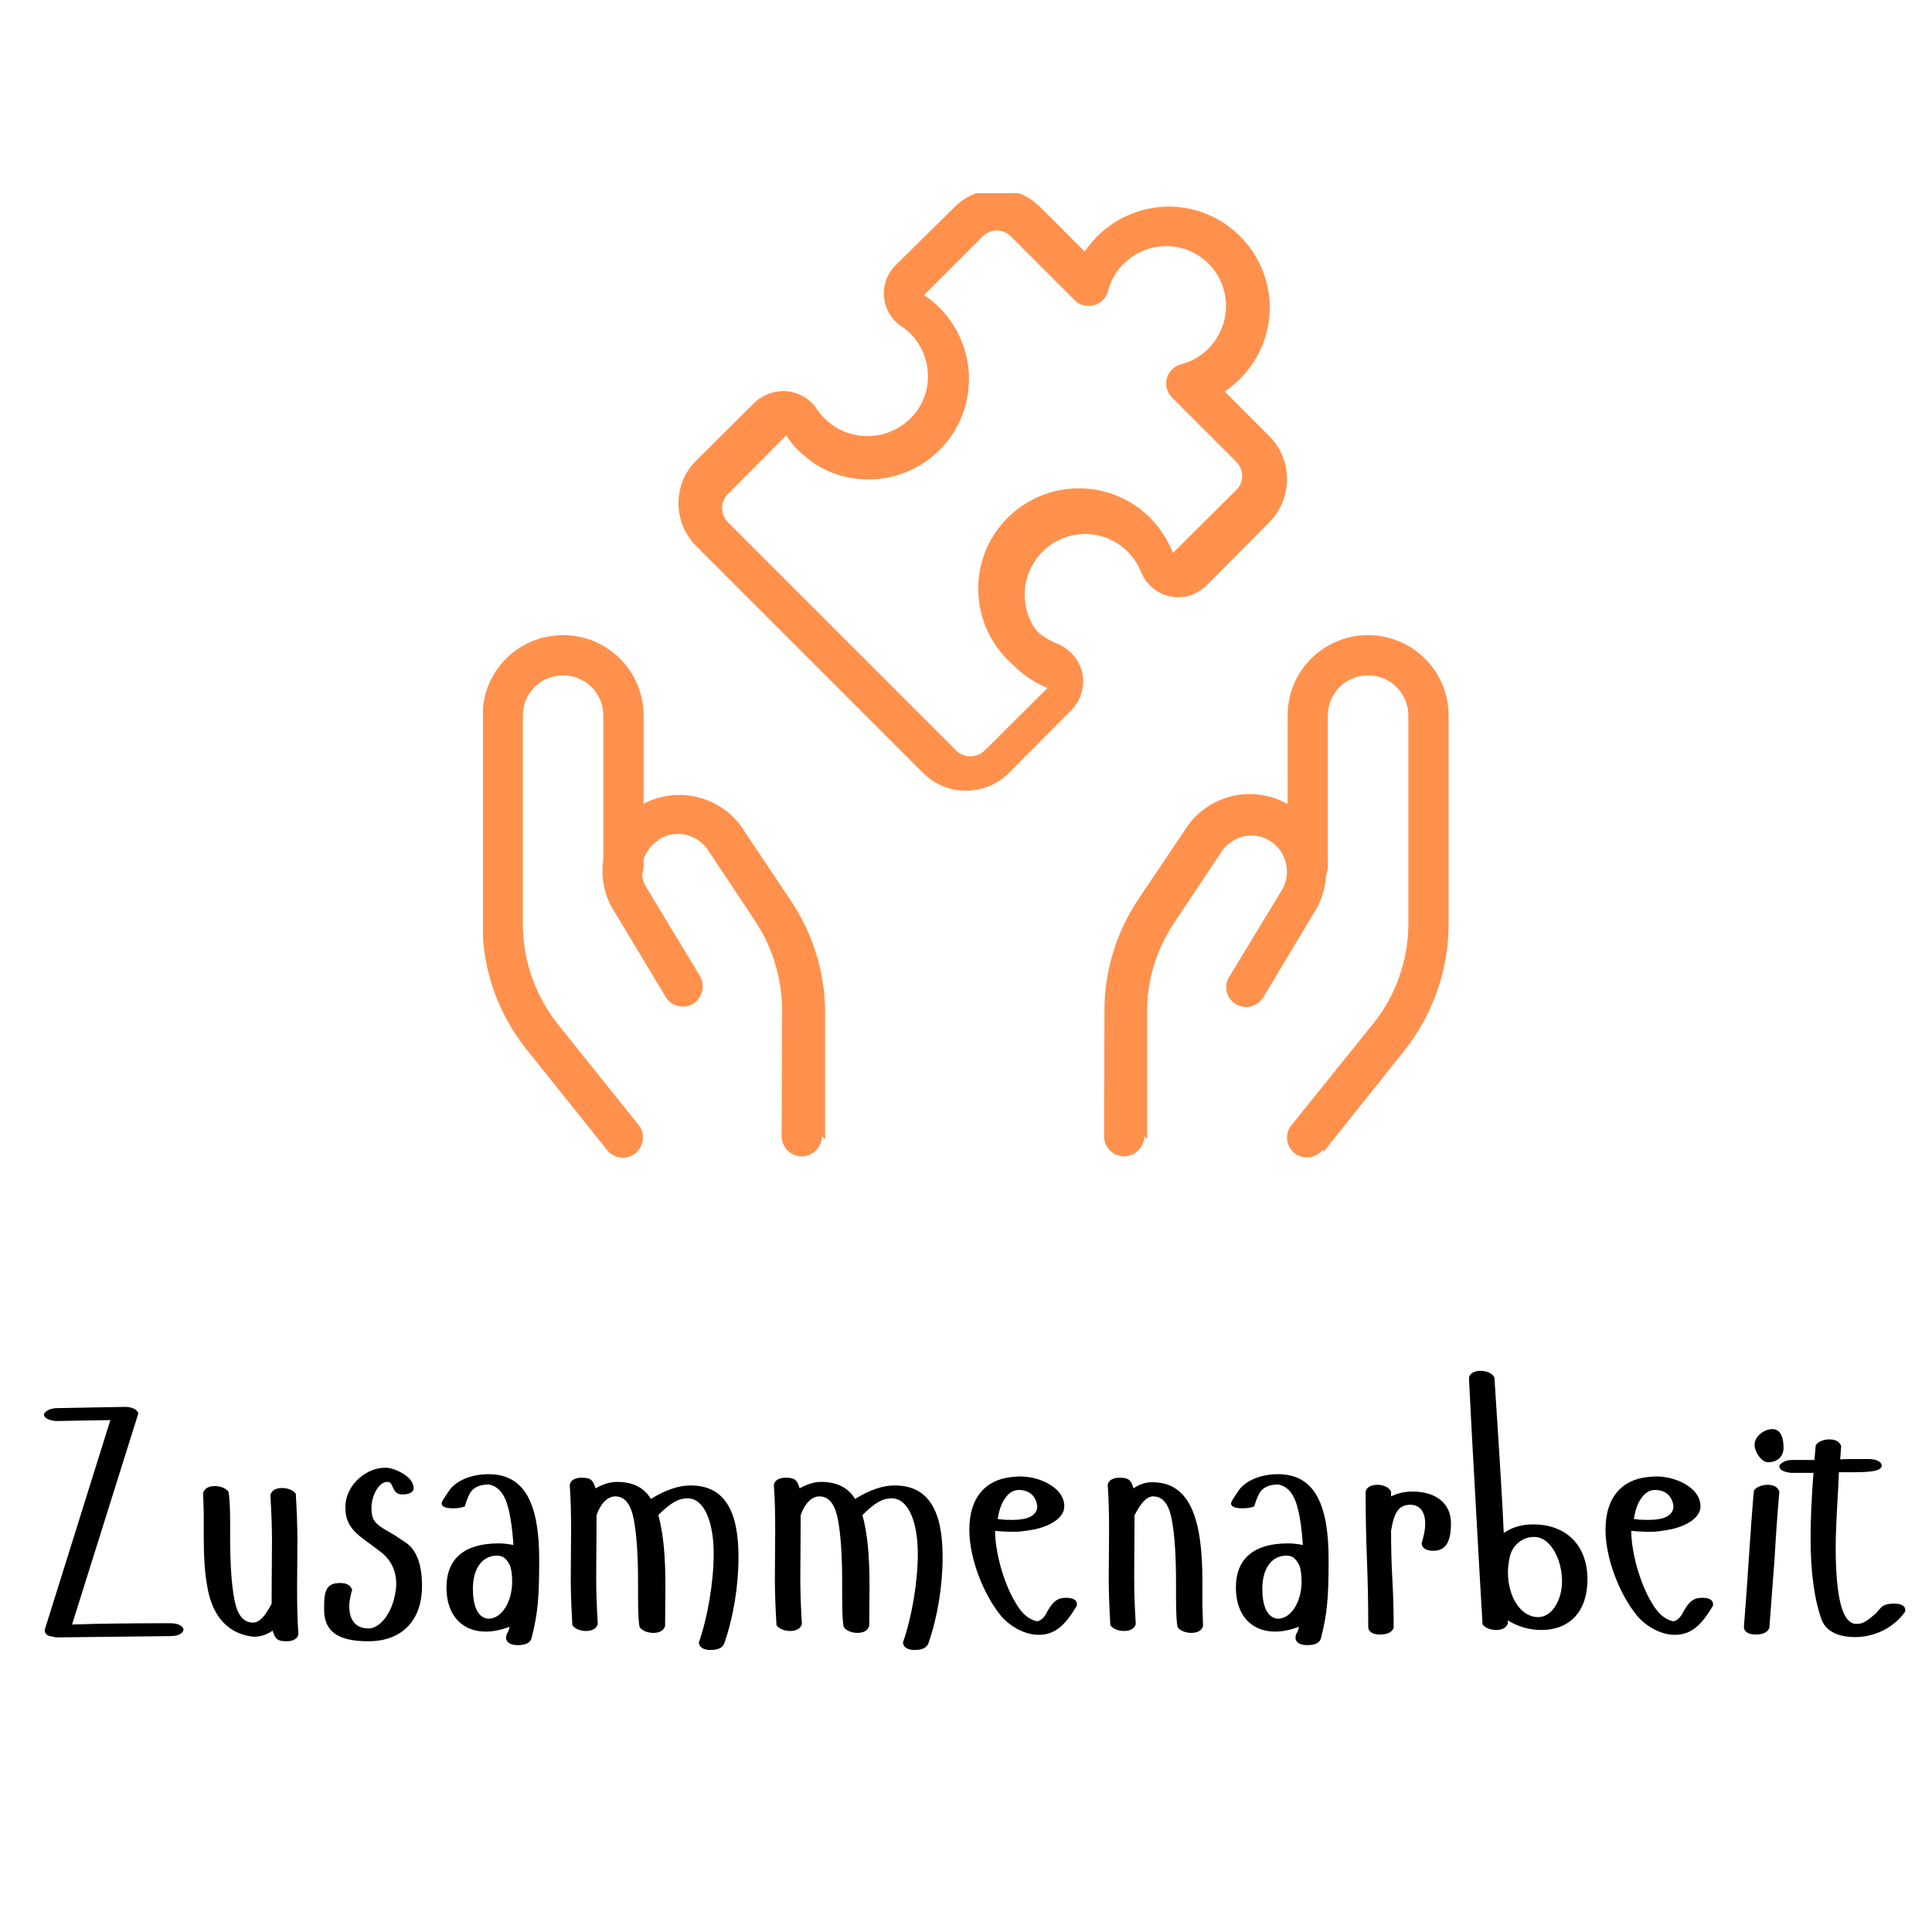
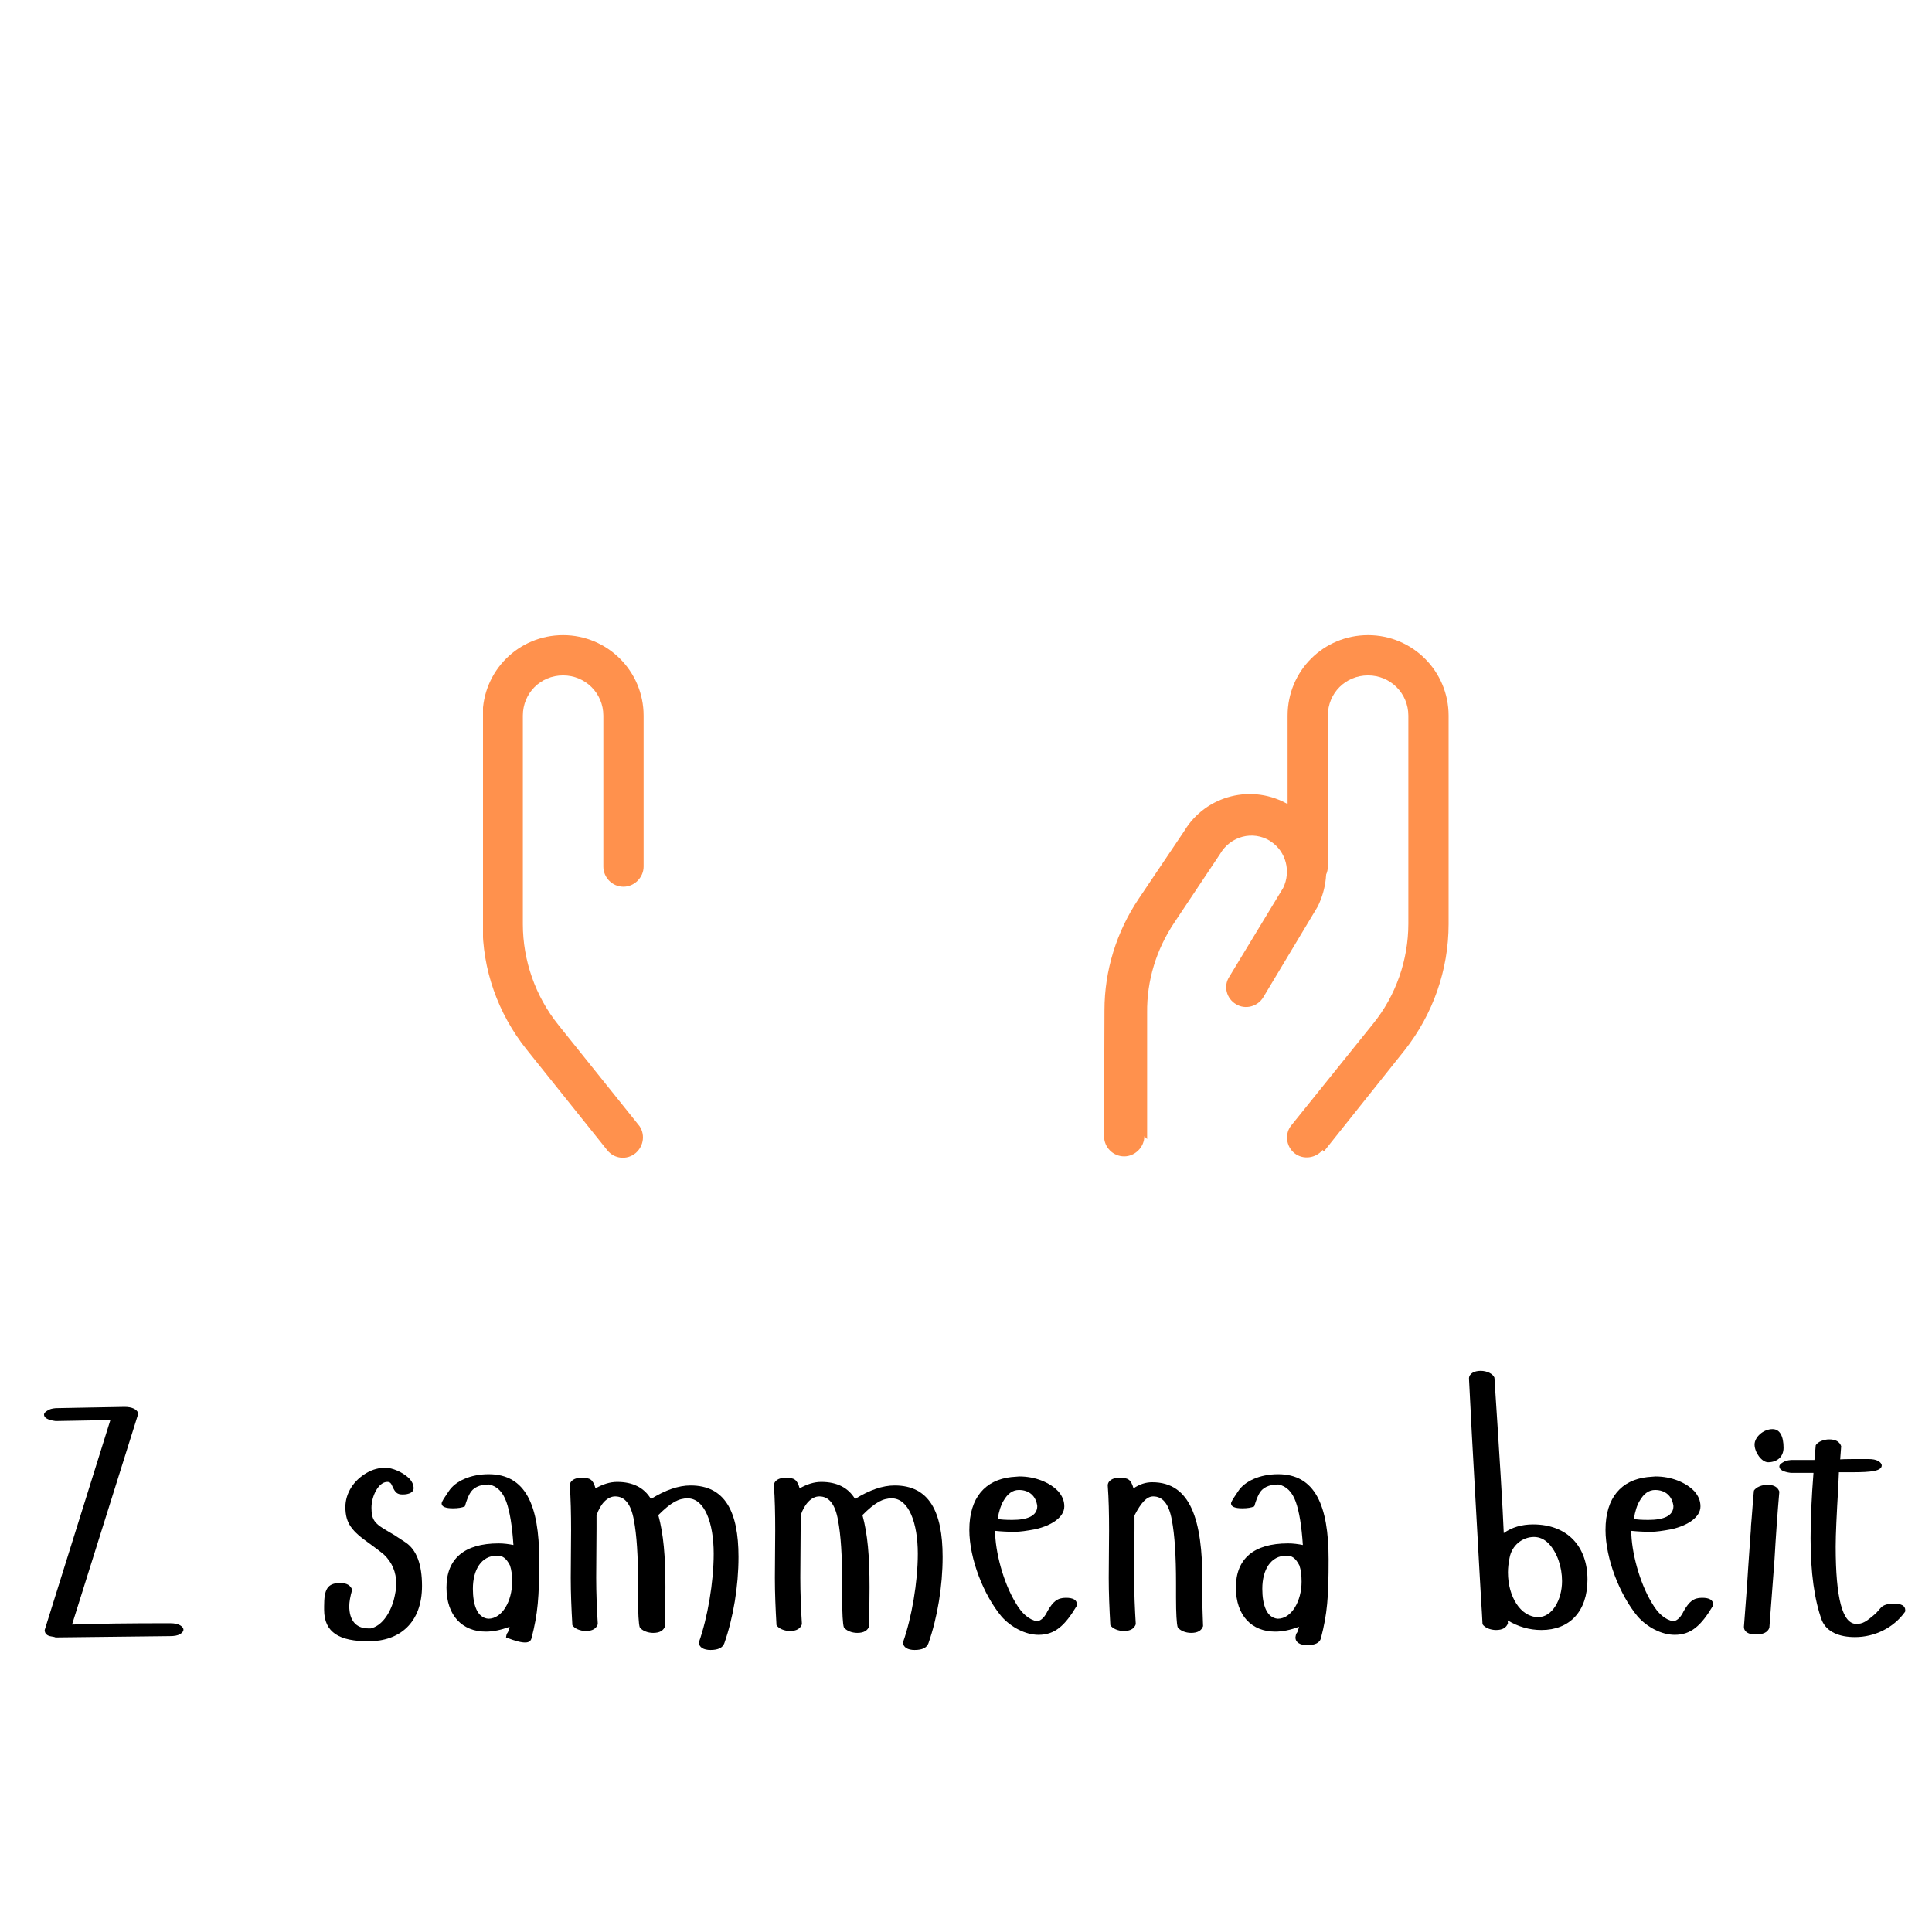
<svg xmlns="http://www.w3.org/2000/svg" width="400" zoomAndPan="magnify" viewBox="0 0 300 300" height="400" preserveAspectRatio="xMidYMid meet" version="1.0">
  <defs>
    <g />
    <clipPath id="9a0f46b735">
      <path d="M 75 98 L 100 98 L 100 180 L 75 180 Z M 75 98 " clip-rule="nonzero" />
    </clipPath>
    <clipPath id="265def53c6">
-       <path d="M 105 30 L 200 30 L 200 123 L 105 123 Z M 105 30 " clip-rule="nonzero" />
-     </clipPath>
+       </clipPath>
  </defs>
  <g clip-path="url(#9a0f46b735)">
    <path fill="#ff914d" d="M 99.312 174.875 L 86.688 159.125 C 83.125 154.688 81.188 149.125 81.188 143.5 L 81.188 111.125 C 81.188 107.625 83.938 104.875 87.438 104.875 C 90.875 104.875 93.688 107.625 93.688 111.125 L 93.688 134.562 C 93.688 136.25 95.062 137.688 96.812 137.688 C 98.5 137.688 99.938 136.25 99.938 134.562 L 99.938 111.125 C 99.938 104.188 94.312 98.625 87.438 98.625 C 80.5 98.625 74.938 104.188 74.938 111.125 L 74.938 143.438 C 74.875 150.5 77.312 157.375 81.75 162.938 L 94.312 178.625 C 95.375 179.938 97.312 180.188 98.688 179.062 C 100 177.938 100.25 176 99.125 174.625 Z M 99.312 174.875 " fill-opacity="1" fill-rule="nonzero" />
  </g>
-   <path fill="#ff914d" d="M 128.125 176.875 L 128.125 157.25 C 128.125 151.062 126.25 145 122.812 139.875 L 115.625 129.125 C 112.312 123.625 105 121.75 99.375 125.125 C 99.125 125.25 99.125 125.25 98.875 125.375 C 93.875 128.688 92.125 135.188 94.812 140.562 L 103.375 154.812 C 104.25 156.25 106.125 156.75 107.625 155.875 C 109.062 154.938 109.562 153.062 108.688 151.562 L 100.188 137.5 C 99 135.125 99.812 132.062 102.188 130.5 C 102.25 130.375 102.25 130.375 102.375 130.312 C 105 128.688 108.438 129.562 110.062 132.188 L 117.25 143 C 119.938 147.062 121.438 151.938 121.438 156.875 L 121.375 176.438 C 121.375 178.125 122.75 179.562 124.5 179.562 C 126.188 179.562 127.625 178.125 127.625 176.438 Z M 128.125 176.875 " fill-opacity="1" fill-rule="nonzero" />
  <path fill="#ff914d" d="M 205.562 178.812 L 218.125 163.062 C 222.5 157.5 224.938 150.625 224.938 143.5 L 224.938 111.125 C 224.938 104.188 219.312 98.625 212.438 98.625 C 205.5 98.625 199.938 104.188 199.938 111.125 L 199.938 134.562 C 199.938 136.25 201.312 137.688 203.062 137.688 C 204.75 137.688 206.188 136.25 206.188 134.562 L 206.188 111.125 C 206.188 107.625 208.938 104.875 212.438 104.875 C 215.875 104.875 218.688 107.625 218.688 111.125 L 218.688 143.438 C 218.688 149.062 216.75 154.625 213.188 159 L 200.562 174.688 C 199.438 176 199.688 178 201 179.062 C 202.312 180.125 204.312 179.875 205.375 178.562 Z M 205.562 178.812 " fill-opacity="1" fill-rule="nonzero" />
  <path fill="#ff914d" d="M 178.125 176.875 L 178.125 157.25 C 178.062 152.25 179.562 147.438 182.312 143.312 L 189.438 132.625 C 191.062 129.812 194.562 128.938 197.188 130.562 C 197.25 130.625 197.25 130.625 197.375 130.688 C 199.688 132.25 200.5 135.312 199.25 137.875 L 190.875 151.688 C 189.938 153.125 190.438 155.062 191.938 155.938 C 193.375 156.812 195.312 156.312 196.188 154.812 L 204.625 140.75 C 207.375 135.125 205.688 128.625 200.688 125.312 C 200.438 125.125 200.438 125.125 200.188 125 C 194.562 121.625 187.25 123.438 183.875 129.062 L 176.812 139.562 C 173.375 144.688 171.5 150.688 171.5 156.875 L 171.438 176.438 C 171.438 178.125 172.812 179.562 174.562 179.562 C 176.25 179.562 177.688 178.125 177.688 176.438 Z M 178.125 176.875 " fill-opacity="1" fill-rule="nonzero" />
  <g clip-path="url(#265def53c6)">
    <path fill="#ff914d" d="M 161.875 99 C 158.188 95.312 158.188 89.375 161.875 85.688 C 165.5 82 171.438 82 175.125 85.688 C 176 86.562 176.688 87.625 177.188 88.812 C 178.438 92 182.062 93.562 185.25 92.312 C 186 91.938 186.75 91.5 187.375 90.875 L 197.125 81.062 C 200.75 77.375 200.75 71.438 197.125 67.75 L 187.062 57.688 L 185.625 62.875 C 193.938 60.562 198.875 52 196.625 43.688 C 194.312 35.312 185.75 30.375 177.438 32.625 C 172.062 34.062 167.812 38.25 166.375 43.625 L 171.562 42.188 L 161.562 32.188 C 157.875 28.5 151.938 28.5 148.25 32.125 L 139.125 41.125 C 136.625 43.562 136.625 47.5 139.062 49.938 C 139.312 50.188 139.625 50.5 140 50.688 C 144.25 53.562 145.375 59.375 142.5 63.625 C 139.562 67.875 133.75 69 129.438 66.125 C 128.938 65.75 128.5 65.438 128.062 65 C 127.625 64.562 127.188 64.062 126.875 63.562 C 124.938 60.625 121.062 59.875 118.188 61.75 C 117.812 61.938 117.438 62.25 117.188 62.5 L 108.125 71.5 C 104.438 75.125 104.438 81.062 108.062 84.75 L 143.375 120.062 C 147 123.688 152.938 123.688 156.625 120.062 L 166.375 110.25 C 168.812 107.75 168.812 103.812 166.312 101.375 C 165.688 100.75 164.938 100.25 164.125 99.938 C 162.875 99.438 161.812 98.75 160.875 97.812 Z M 157.438 103.375 C 158.938 104.875 160.75 106.062 162.75 106.875 C 162.688 106.812 162.688 106.812 162.688 106.812 C 162.68 106.805 162.68 106.812 162.688 106.812 L 152.875 116.562 C 151.625 117.75 149.625 117.75 148.438 116.5 L 113.062 81.125 C 111.812 79.875 111.812 77.875 113.062 76.688 L 122.062 67.625 C 122.062 67.562 122.062 67.562 122.062 67.562 C 122.055 67.562 122.062 67.562 122.062 67.555 C 122.625 68.43 123.25 69.242 124 69.992 C 124.688 70.617 125.438 71.242 126.188 71.805 C 133.312 76.617 143 74.68 147.812 67.555 C 152.625 60.367 150.688 50.68 143.562 45.867 C 143.5 45.805 143.5 45.805 143.5 45.805 C 143.5 45.805 143.5 45.801 143.5 45.805 L 152.562 36.742 C 153.75 35.492 155.75 35.492 156.938 36.68 L 166.875 46.617 C 168.562 48.305 171.438 47.492 172.062 45.18 C 172.875 41.93 175.438 39.43 178.625 38.555 C 183.562 37.18 188.75 40.117 190.062 45.117 C 191.375 50.055 188.438 55.242 183.438 56.555 C 181.062 57.18 180.312 60.055 182 61.742 L 192 71.742 C 193.188 72.93 193.188 74.93 191.938 76.117 L 182.125 85.867 C 182.125 85.805 182.125 85.805 182.125 85.805 C 182.125 85.801 182.117 85.801 182.125 85.805 C 181.312 83.805 180.125 81.992 178.625 80.43 C 172.5 74.305 162.625 74.305 156.5 80.367 C 150.375 86.43 150.375 96.305 156.438 102.43 Z M 157.438 103.375 " fill-opacity="1" fill-rule="nonzero" />
  </g>
  <g fill="#000000" fill-opacity="1">
    <g transform="translate(5.938, 253.906)">
      <g>
        <path d="M 2.699 -33.246 L 8.348 -33.348 L 11.199 -33.398 C 6.648 -18.848 3.25 -8 1 -0.801 C 1 -0.25 1.352 0.102 2.051 0.199 C 2.398 0.25 2.602 0.301 2.699 0.352 L 11.598 0.25 L 20.449 0.148 C 21.148 0.148 21.648 0.051 21.996 -0.148 C 22.348 -0.352 22.547 -0.602 22.547 -0.852 C 22.547 -1.102 22.348 -1.352 21.996 -1.551 C 21.648 -1.75 21.148 -1.852 20.449 -1.852 C 14.297 -1.852 9.25 -1.801 5.25 -1.648 L 15.547 -34.445 C 15.297 -35.098 14.547 -35.445 13.398 -35.445 L 8.051 -35.348 L 2.699 -35.246 C 2.148 -35.195 1.75 -35.098 1.398 -34.848 C 1.051 -34.648 0.898 -34.445 0.898 -34.246 C 0.898 -33.746 1.5 -33.398 2.699 -33.246 Z M 2.699 -33.246 " />
      </g>
    </g>
  </g>
  <g fill="#000000" fill-opacity="1">
    <g transform="translate(29.285, 253.906)">
      <g>
-         <path d="M 6.199 -22.246 C 5.848 -22.797 4.949 -23.148 4.098 -23.148 C 3.102 -23.148 2.5 -22.797 2.25 -22.098 C 2.301 -20.449 2.352 -19.398 2.352 -18.949 L 2.352 -15.148 C 2.352 -12.25 2.5 -9.801 2.852 -7.848 C 3.5 -3.449 5.699 -0.398 9.699 0.199 L 10.148 0.25 C 11.148 0.25 12.098 -0.051 13.047 -0.699 C 13.449 0.648 13.848 0.949 15.25 0.949 C 16.25 0.949 17.047 0.5 17.047 -0.25 C 16.898 -2.301 16.848 -4.598 16.848 -7.25 L 16.898 -14.598 C 16.898 -16.898 16.797 -19.348 16.648 -21.949 C 16.297 -22.496 15.398 -22.848 14.547 -22.848 C 13.547 -22.848 12.949 -22.496 12.699 -21.797 C 12.848 -19.348 12.949 -16.949 12.949 -14.547 L 12.898 -6.949 L 12.898 -4.898 C 11.898 -2.949 11 -1.949 10 -1.949 C 8.5 -1.949 7.551 -3.148 7.098 -5.598 C 6.648 -7.949 6.449 -11.25 6.449 -15.398 L 6.449 -17.648 C 6.449 -19.996 6.348 -21.496 6.199 -22.246 Z M 6.199 -22.246 " />
-       </g>
+         </g>
    </g>
  </g>
  <g fill="#000000" fill-opacity="1">
    <g transform="translate(49.432, 253.906)">
      <g>
        <path d="M 10.449 -25.996 C 9.398 -25.996 8.449 -25.746 7.5 -25.199 C 5.5 -24.047 4.199 -22.047 4.199 -19.898 C 4.199 -17.348 5.199 -16.148 8.051 -14.148 C 8.801 -13.598 9.551 -13.047 10.199 -12.5 C 11.449 -11.301 12.098 -9.801 12.098 -7.949 C 12.098 -7.25 11.949 -6.398 11.699 -5.398 C 11.051 -3.199 9.801 -1.449 8.148 -1.051 L 7.75 -1.051 C 5.801 -1.051 4.801 -2.352 4.801 -4.5 C 4.801 -5.148 4.949 -6 5.25 -7.051 C 5 -7.75 4.398 -8.098 3.398 -8.098 C 1.352 -8.098 0.898 -7.051 0.898 -4.5 L 0.898 -3.949 C 0.898 -0.352 3.352 0.949 7.801 0.949 C 12.598 0.949 16.098 -1.898 16.098 -7.648 C 16.098 -11 15.25 -13.25 13.547 -14.398 L 12.098 -15.348 C 12.25 -15.297 11.848 -15.5 10.949 -16.047 C 8.75 -17.297 8.25 -17.848 8.25 -19.797 C 8.25 -21.598 9.348 -23.797 10.699 -23.797 C 11.148 -23.797 11.301 -23.598 11.551 -22.996 C 11.949 -22.148 12.25 -21.848 13.098 -21.848 C 14.098 -21.848 14.797 -22.199 14.797 -22.797 C 14.797 -23.348 14.547 -23.898 14.047 -24.398 C 13.047 -25.348 11.449 -25.996 10.449 -25.996 Z M 10.449 -25.996 " />
      </g>
    </g>
  </g>
  <g fill="#000000" fill-opacity="1">
    <g transform="translate(67.179, 253.906)">
      <g>
-         <path d="M 5 -19.996 C 5.25 -20.848 5.5 -21.496 5.75 -21.949 C 6.25 -22.898 7.25 -23.398 8.75 -23.398 C 10 -23.148 10.898 -22.246 11.449 -20.699 C 12 -19.148 12.348 -16.949 12.547 -14 C 11.797 -14.148 11.051 -14.25 10.25 -14.25 C 4.898 -14.25 2.148 -11.848 2.148 -7.398 C 2.148 -3 4.648 -0.551 8.25 -0.551 C 9.398 -0.551 10.598 -0.801 11.949 -1.301 C 11.848 -0.852 11.75 -0.551 11.648 -0.398 C 11.5 -0.25 11.449 0 11.398 0.352 C 11.398 1.148 12.148 1.551 13.199 1.551 C 14.449 1.551 15.148 1.199 15.348 0.5 C 16.348 -3.352 16.547 -5.898 16.547 -11.75 C 16.547 -20.148 14.449 -24.996 8.699 -24.996 C 5.848 -24.996 3.5 -23.898 2.5 -22.348 C 1.949 -21.496 1.648 -21.098 1.648 -21.047 C 1.5 -20.797 1.398 -20.598 1.398 -20.449 C 1.398 -19.949 2 -19.699 3.148 -19.699 C 3.949 -19.699 4.551 -19.797 5 -19.996 Z M 12 -10.848 C 12.25 -10.148 12.348 -9.301 12.348 -8.301 C 12.348 -5.301 10.801 -2.551 8.648 -2.551 C 6.898 -2.699 6.25 -4.75 6.25 -7.199 C 6.25 -10.148 7.551 -12.348 10 -12.348 C 10.848 -12.348 11.398 -12 12 -10.848 Z M 12 -10.848 " />
+         <path d="M 5 -19.996 C 5.25 -20.848 5.5 -21.496 5.75 -21.949 C 6.25 -22.898 7.25 -23.398 8.75 -23.398 C 10 -23.148 10.898 -22.246 11.449 -20.699 C 12 -19.148 12.348 -16.949 12.547 -14 C 11.797 -14.148 11.051 -14.25 10.25 -14.25 C 4.898 -14.25 2.148 -11.848 2.148 -7.398 C 2.148 -3 4.648 -0.551 8.25 -0.551 C 9.398 -0.551 10.598 -0.801 11.949 -1.301 C 11.848 -0.852 11.75 -0.551 11.648 -0.398 C 11.5 -0.25 11.449 0 11.398 0.352 C 14.449 1.551 15.148 1.199 15.348 0.5 C 16.348 -3.352 16.547 -5.898 16.547 -11.75 C 16.547 -20.148 14.449 -24.996 8.699 -24.996 C 5.848 -24.996 3.5 -23.898 2.5 -22.348 C 1.949 -21.496 1.648 -21.098 1.648 -21.047 C 1.5 -20.797 1.398 -20.598 1.398 -20.449 C 1.398 -19.949 2 -19.699 3.148 -19.699 C 3.949 -19.699 4.551 -19.797 5 -19.996 Z M 12 -10.848 C 12.25 -10.148 12.348 -9.301 12.348 -8.301 C 12.348 -5.301 10.801 -2.551 8.648 -2.551 C 6.898 -2.699 6.25 -4.75 6.25 -7.199 C 6.25 -10.148 7.551 -12.348 10 -12.348 C 10.848 -12.348 11.398 -12 12 -10.848 Z M 12 -10.848 " />
      </g>
    </g>
  </g>
  <g fill="#000000" fill-opacity="1">
    <g transform="translate(86.076, 253.906)">
      <g>
        <path d="M 13.25 -1.25 C 13.598 -0.699 14.5 -0.352 15.348 -0.352 C 16.348 -0.352 16.949 -0.699 17.199 -1.398 L 17.25 -7.449 C 17.25 -12.297 16.949 -15.699 16.148 -18.648 C 18.098 -20.598 19.297 -21.246 20.699 -21.246 C 23.348 -21.246 24.746 -17.398 24.746 -12.648 C 24.746 -8.25 23.797 -2.699 22.449 1.102 C 22.449 1.898 23.199 2.301 24.246 2.301 C 25.449 2.301 26.148 1.949 26.398 1.25 C 27.797 -2.75 28.598 -7.598 28.598 -12.148 C 28.598 -19.199 26.496 -23.246 21.148 -23.246 C 19.297 -23.246 17.25 -22.547 15 -21.148 C 13.949 -22.898 12.199 -23.797 9.75 -23.797 C 8.648 -23.797 7.551 -23.449 6.398 -22.797 C 6 -24.148 5.598 -24.449 4.199 -24.449 C 3.199 -24.449 2.398 -23.996 2.398 -23.246 C 2.551 -21.199 2.602 -18.898 2.602 -16.25 L 2.551 -8.898 C 2.551 -6.598 2.648 -4.148 2.801 -1.551 C 3.148 -1 4.051 -0.648 4.898 -0.648 C 5.898 -0.648 6.5 -1 6.75 -1.699 C 6.598 -4.148 6.5 -6.551 6.5 -8.949 L 6.551 -16.547 L 6.551 -18.598 C 7.148 -20.398 8.25 -21.547 9.449 -21.547 C 10.949 -21.547 11.898 -20.348 12.348 -17.898 C 12.797 -15.547 13 -12.25 13 -8.098 L 13 -5.848 C 13 -3.301 13.098 -1.801 13.25 -1.25 Z M 13.25 -1.25 " />
      </g>
    </g>
  </g>
  <g fill="#000000" fill-opacity="1">
    <g transform="translate(117.771, 253.906)">
      <g>
        <path d="M 13.25 -1.25 C 13.598 -0.699 14.5 -0.352 15.348 -0.352 C 16.348 -0.352 16.949 -0.699 17.199 -1.398 L 17.25 -7.449 C 17.25 -12.297 16.949 -15.699 16.148 -18.648 C 18.098 -20.598 19.297 -21.246 20.699 -21.246 C 23.348 -21.246 24.746 -17.398 24.746 -12.648 C 24.746 -8.25 23.797 -2.699 22.449 1.102 C 22.449 1.898 23.199 2.301 24.246 2.301 C 25.449 2.301 26.148 1.949 26.398 1.25 C 27.797 -2.75 28.598 -7.598 28.598 -12.148 C 28.598 -19.199 26.496 -23.246 21.148 -23.246 C 19.297 -23.246 17.25 -22.547 15 -21.148 C 13.949 -22.898 12.199 -23.797 9.75 -23.797 C 8.648 -23.797 7.551 -23.449 6.398 -22.797 C 6 -24.148 5.598 -24.449 4.199 -24.449 C 3.199 -24.449 2.398 -23.996 2.398 -23.246 C 2.551 -21.199 2.602 -18.898 2.602 -16.25 L 2.551 -8.898 C 2.551 -6.598 2.648 -4.148 2.801 -1.551 C 3.148 -1 4.051 -0.648 4.898 -0.648 C 5.898 -0.648 6.5 -1 6.75 -1.699 C 6.598 -4.148 6.5 -6.551 6.5 -8.949 L 6.551 -16.547 L 6.551 -18.598 C 7.148 -20.398 8.25 -21.547 9.449 -21.547 C 10.949 -21.547 11.898 -20.348 12.348 -17.898 C 12.797 -15.547 13 -12.25 13 -8.098 L 13 -5.848 C 13 -3.301 13.098 -1.801 13.25 -1.25 Z M 13.25 -1.25 " />
      </g>
    </g>
  </g>
  <g fill="#000000" fill-opacity="1">
    <g transform="translate(149.466, 253.906)">
      <g>
        <path d="M 15.797 -19.996 C 15.797 -20.848 15.5 -21.598 14.848 -22.348 C 13.5 -23.746 11.25 -24.648 8.801 -24.648 L 7.551 -24.547 C 3.551 -24.098 1.051 -21.398 1.051 -16.348 C 1.051 -11.898 3.25 -6.25 6.051 -2.898 C 7.5 -1.25 9.75 -0.051 11.797 -0.051 C 14.348 -0.051 15.898 -1.5 17.699 -4.5 C 17.75 -4.551 17.75 -4.648 17.75 -4.801 C 17.75 -5.449 17.199 -5.801 16.047 -5.801 C 14.699 -5.801 14.047 -5.199 13.199 -3.75 C 12.75 -2.801 12.25 -2.301 11.598 -2.148 C 10.301 -2.398 9.199 -3.352 8.25 -5 C 6.301 -8.199 5.051 -13.047 5.051 -16.199 C 6.051 -16.098 7.051 -16.047 8.098 -16.047 C 8.898 -16.047 9.949 -16.199 11.301 -16.449 C 13.898 -17.047 15.797 -18.348 15.797 -19.996 Z M 6.348 -20.848 C 7 -21.996 7.801 -22.547 8.75 -22.547 C 10.301 -22.547 11.398 -21.648 11.598 -20.047 C 11.598 -18.5 10.051 -17.898 7.699 -17.898 C 6.648 -17.898 5.898 -17.949 5.449 -18.047 C 5.648 -19.25 5.949 -20.199 6.348 -20.848 Z M 6.348 -20.848 " />
      </g>
    </g>
  </g>
  <g fill="#000000" fill-opacity="1">
    <g transform="translate(169.613, 253.906)">
      <g>
        <path d="M 13.25 -1.25 C 13.598 -0.699 14.5 -0.352 15.348 -0.352 C 16.348 -0.352 16.949 -0.699 17.199 -1.398 C 17.148 -3.051 17.098 -4.098 17.098 -4.551 L 17.098 -8.348 C 17.098 -17.949 15.25 -23.746 9.301 -23.746 C 8.301 -23.746 7.348 -23.449 6.398 -22.797 C 6 -24.148 5.598 -24.449 4.199 -24.449 C 3.199 -24.449 2.398 -23.996 2.398 -23.246 C 2.551 -21.199 2.602 -18.898 2.602 -16.25 L 2.551 -8.898 C 2.551 -6.598 2.648 -4.148 2.801 -1.551 C 3.148 -1 4.051 -0.648 4.898 -0.648 C 5.898 -0.648 6.5 -1 6.75 -1.699 C 6.598 -4.148 6.5 -6.551 6.5 -8.949 L 6.551 -16.547 L 6.551 -18.598 C 7.551 -20.547 8.449 -21.547 9.449 -21.547 C 10.949 -21.547 11.898 -20.348 12.348 -17.898 C 12.797 -15.547 13 -12.25 13 -8.098 L 13 -5.848 C 13 -3.301 13.098 -1.801 13.25 -1.25 Z M 13.25 -1.25 " />
      </g>
    </g>
  </g>
  <g fill="#000000" fill-opacity="1">
    <g transform="translate(189.76, 253.906)">
      <g>
        <path d="M 5 -19.996 C 5.25 -20.848 5.5 -21.496 5.75 -21.949 C 6.25 -22.898 7.25 -23.398 8.75 -23.398 C 10 -23.148 10.898 -22.246 11.449 -20.699 C 12 -19.148 12.348 -16.949 12.547 -14 C 11.797 -14.148 11.051 -14.25 10.25 -14.25 C 4.898 -14.25 2.148 -11.848 2.148 -7.398 C 2.148 -3 4.648 -0.551 8.25 -0.551 C 9.398 -0.551 10.598 -0.801 11.949 -1.301 C 11.848 -0.852 11.75 -0.551 11.648 -0.398 C 11.5 -0.25 11.449 0 11.398 0.352 C 11.398 1.148 12.148 1.551 13.199 1.551 C 14.449 1.551 15.148 1.199 15.348 0.5 C 16.348 -3.352 16.547 -5.898 16.547 -11.75 C 16.547 -20.148 14.449 -24.996 8.699 -24.996 C 5.848 -24.996 3.5 -23.898 2.5 -22.348 C 1.949 -21.496 1.648 -21.098 1.648 -21.047 C 1.5 -20.797 1.398 -20.598 1.398 -20.449 C 1.398 -19.949 2 -19.699 3.148 -19.699 C 3.949 -19.699 4.551 -19.797 5 -19.996 Z M 12 -10.848 C 12.25 -10.148 12.348 -9.301 12.348 -8.301 C 12.348 -5.301 10.801 -2.551 8.648 -2.551 C 6.898 -2.699 6.25 -4.75 6.25 -7.199 C 6.25 -10.148 7.551 -12.348 10 -12.348 C 10.848 -12.348 11.398 -12 12 -10.848 Z M 12 -10.848 " />
      </g>
    </g>
  </g>
  <g fill="#000000" fill-opacity="1">
    <g transform="translate(208.657, 253.906)">
      <g>
-         <path d="M 12.648 -17.297 C 12.648 -16.398 12.449 -15.398 12.098 -14.297 C 12.098 -13.5 12.848 -13.098 13.898 -13.098 C 15.949 -13.098 16.648 -14.648 16.648 -17.398 C 16.648 -20.398 14.398 -22.297 10.648 -22.297 C 9.449 -22.297 8.348 -22.047 7.348 -21.547 L 7.348 -22.297 C 7.098 -22.898 6.199 -23.348 5.199 -23.348 C 4.199 -23.348 3.398 -22.898 3.398 -22.148 C 3.398 -18.949 3.449 -15.5 3.602 -11.75 C 3.75 -8 3.801 -4.551 3.801 -1.301 C 3.801 -0.5 4.551 -0.102 5.598 -0.102 C 6.801 -0.102 7.5 -0.449 7.75 -1.148 C 7.75 -3.602 7.699 -6.051 7.551 -8.598 C 7.398 -11.25 7.348 -13.75 7.348 -16.199 C 7.801 -19 8.5 -20.246 10.348 -20.246 C 11.898 -20.246 12.648 -19.047 12.648 -17.297 Z M 12.648 -17.297 " />
-       </g>
+         </g>
    </g>
  </g>
  <g fill="#000000" fill-opacity="1">
    <g transform="translate(226.404, 253.906)">
      <g>
        <path d="M 1.699 -39.848 L 2.148 -31.098 L 2.449 -25.699 C 3.199 -12.25 3.602 -4.848 3.699 -3.602 L 3.801 -1.699 C 4.148 -1.148 5.051 -0.801 5.898 -0.801 C 6.898 -0.801 7.5 -1.148 7.75 -1.852 L 7.699 -2.301 C 9.348 -1.301 11.098 -0.801 12.949 -0.801 C 17.297 -0.801 20.098 -3.648 20.098 -8.648 C 20.098 -13.699 17.047 -17.199 11.648 -17.199 C 9.898 -17.199 8.348 -16.75 7.098 -15.848 C 6.949 -19.699 6.449 -27.746 5.648 -39.996 C 5.398 -40.598 4.5 -41.047 3.5 -41.047 C 2.5 -41.047 1.699 -40.598 1.699 -39.848 Z M 8 -12 C 8.348 -13.949 10 -15.25 11.797 -15.25 C 12.648 -15.25 13.398 -14.898 14.047 -14.25 C 15.398 -12.848 16.148 -10.598 16.148 -8.398 C 16.148 -5.449 14.598 -2.801 12.449 -2.801 C 9.699 -2.801 7.75 -6 7.75 -9.75 C 7.75 -10.5 7.848 -11.25 8 -12 Z M 8 -12 " />
      </g>
    </g>
  </g>
  <g fill="#000000" fill-opacity="1">
    <g transform="translate(248.251, 253.906)">
      <g>
        <path d="M 15.797 -19.996 C 15.797 -20.848 15.5 -21.598 14.848 -22.348 C 13.5 -23.746 11.25 -24.648 8.801 -24.648 L 7.551 -24.547 C 3.551 -24.098 1.051 -21.398 1.051 -16.348 C 1.051 -11.898 3.25 -6.25 6.051 -2.898 C 7.5 -1.25 9.75 -0.051 11.797 -0.051 C 14.348 -0.051 15.898 -1.5 17.699 -4.5 C 17.75 -4.551 17.75 -4.648 17.75 -4.801 C 17.75 -5.449 17.199 -5.801 16.047 -5.801 C 14.699 -5.801 14.047 -5.199 13.199 -3.75 C 12.75 -2.801 12.25 -2.301 11.598 -2.148 C 10.301 -2.398 9.199 -3.352 8.25 -5 C 6.301 -8.199 5.051 -13.047 5.051 -16.199 C 6.051 -16.098 7.051 -16.047 8.098 -16.047 C 8.898 -16.047 9.949 -16.199 11.301 -16.449 C 13.898 -17.047 15.797 -18.348 15.797 -19.996 Z M 6.348 -20.848 C 7 -21.996 7.801 -22.547 8.75 -22.547 C 10.301 -22.547 11.398 -21.648 11.598 -20.047 C 11.598 -18.5 10.051 -17.898 7.699 -17.898 C 6.648 -17.898 5.898 -17.949 5.449 -18.047 C 5.648 -19.25 5.949 -20.199 6.348 -20.848 Z M 6.348 -20.848 " />
      </g>
    </g>
  </g>
  <g fill="#000000" fill-opacity="1">
    <g transform="translate(268.398, 253.906)">
      <g>
        <path d="M 4.051 -29.598 C 4.051 -28.398 5.148 -26.848 6.148 -26.848 C 7.551 -26.848 8.551 -27.695 8.551 -29.098 C 8.551 -30.848 8 -31.996 6.848 -31.996 C 5.398 -31.996 4.051 -30.746 4.051 -29.598 Z M 3.949 -22.449 C 3.852 -21.348 3.75 -20.348 3.699 -19.449 C 3.648 -18.547 3.551 -17.75 3.5 -17 C 3.5 -16.547 3.449 -16 3.398 -15.348 L 3.051 -10.348 C 2.898 -7.699 2.648 -4.648 2.398 -1.301 C 2.398 -0.5 3.148 -0.102 4.199 -0.102 C 5.398 -0.102 6.098 -0.449 6.348 -1.148 L 7.148 -11.75 C 7.348 -15.297 7.598 -18.848 7.898 -22.297 C 7.648 -22.996 7.051 -23.348 6.051 -23.348 C 5.199 -23.348 4.301 -22.996 3.949 -22.449 Z M 3.949 -22.449 " />
      </g>
    </g>
  </g>
  <g fill="#000000" fill-opacity="1">
    <g transform="translate(279.096, 253.906)">
      <g>
        <path d="M -1 -25.199 L 2.5 -25.199 C 2.199 -21.348 2.051 -18 2.051 -15.047 C 2.051 -9.699 2.648 -5.449 3.801 -2.301 C 4.551 -0.5 6.5 0.301 8.949 0.301 C 12 0.301 14.949 -1.148 16.699 -3.602 C 16.75 -3.648 16.75 -3.75 16.75 -3.898 C 16.75 -4.551 16.148 -4.898 15 -4.898 C 14.047 -4.898 13.398 -4.699 13 -4.301 L 12.199 -3.398 C 10.648 -2.051 10.148 -1.75 9.148 -1.75 C 7 -1.75 5.949 -5.75 5.949 -13.75 C 5.949 -15.648 6.098 -18.75 6.348 -22.996 L 6.449 -25.297 L 8.551 -25.297 C 10 -25.297 11.148 -25.348 11.898 -25.496 C 12.699 -25.648 13.098 -25.949 13.098 -26.348 C 13.098 -26.598 12.898 -26.848 12.547 -27.047 C 12.199 -27.246 11.699 -27.348 11 -27.348 C 8.75 -27.348 7.301 -27.348 6.648 -27.297 L 6.801 -29.348 C 6.551 -30.047 5.949 -30.398 4.949 -30.398 C 4.098 -30.398 3.199 -30.047 2.852 -29.496 L 2.648 -27.199 L -1 -27.199 C -1.551 -27.148 -1.949 -27.047 -2.301 -26.797 C -2.648 -26.598 -2.801 -26.398 -2.801 -26.199 C -2.801 -25.699 -2.199 -25.348 -1 -25.199 Z M -1 -25.199 " />
      </g>
    </g>
  </g>
</svg>